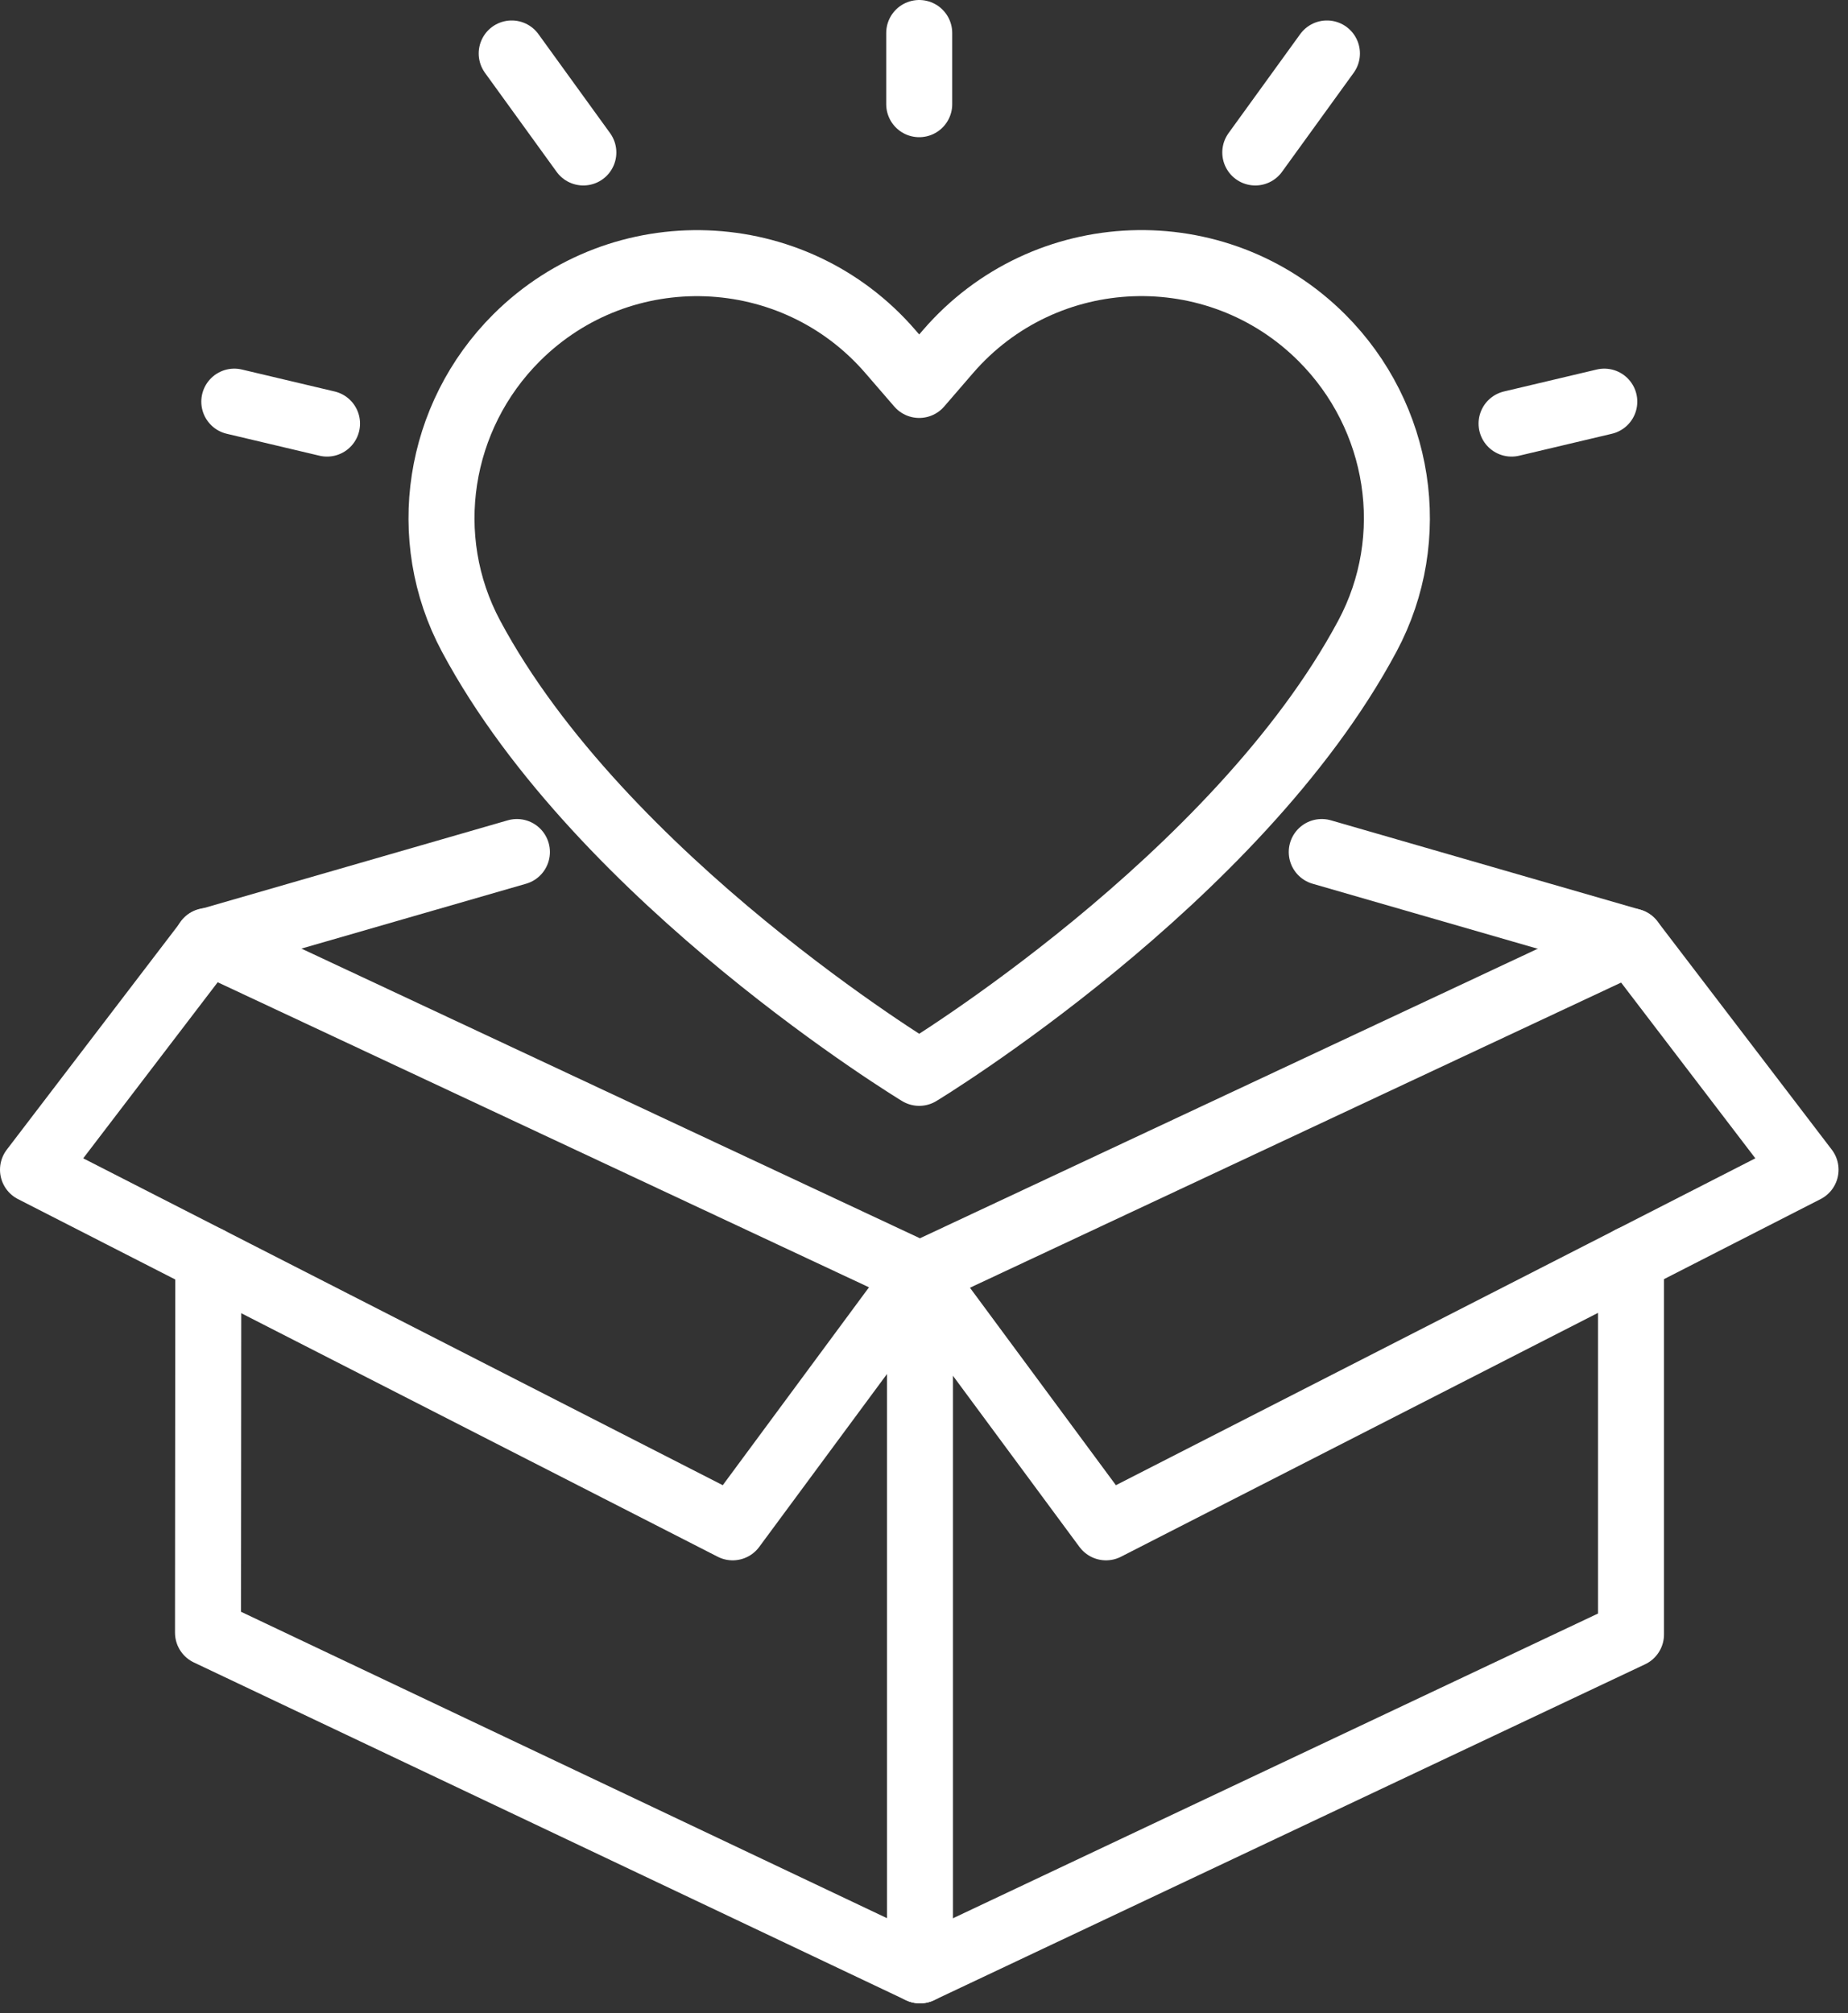
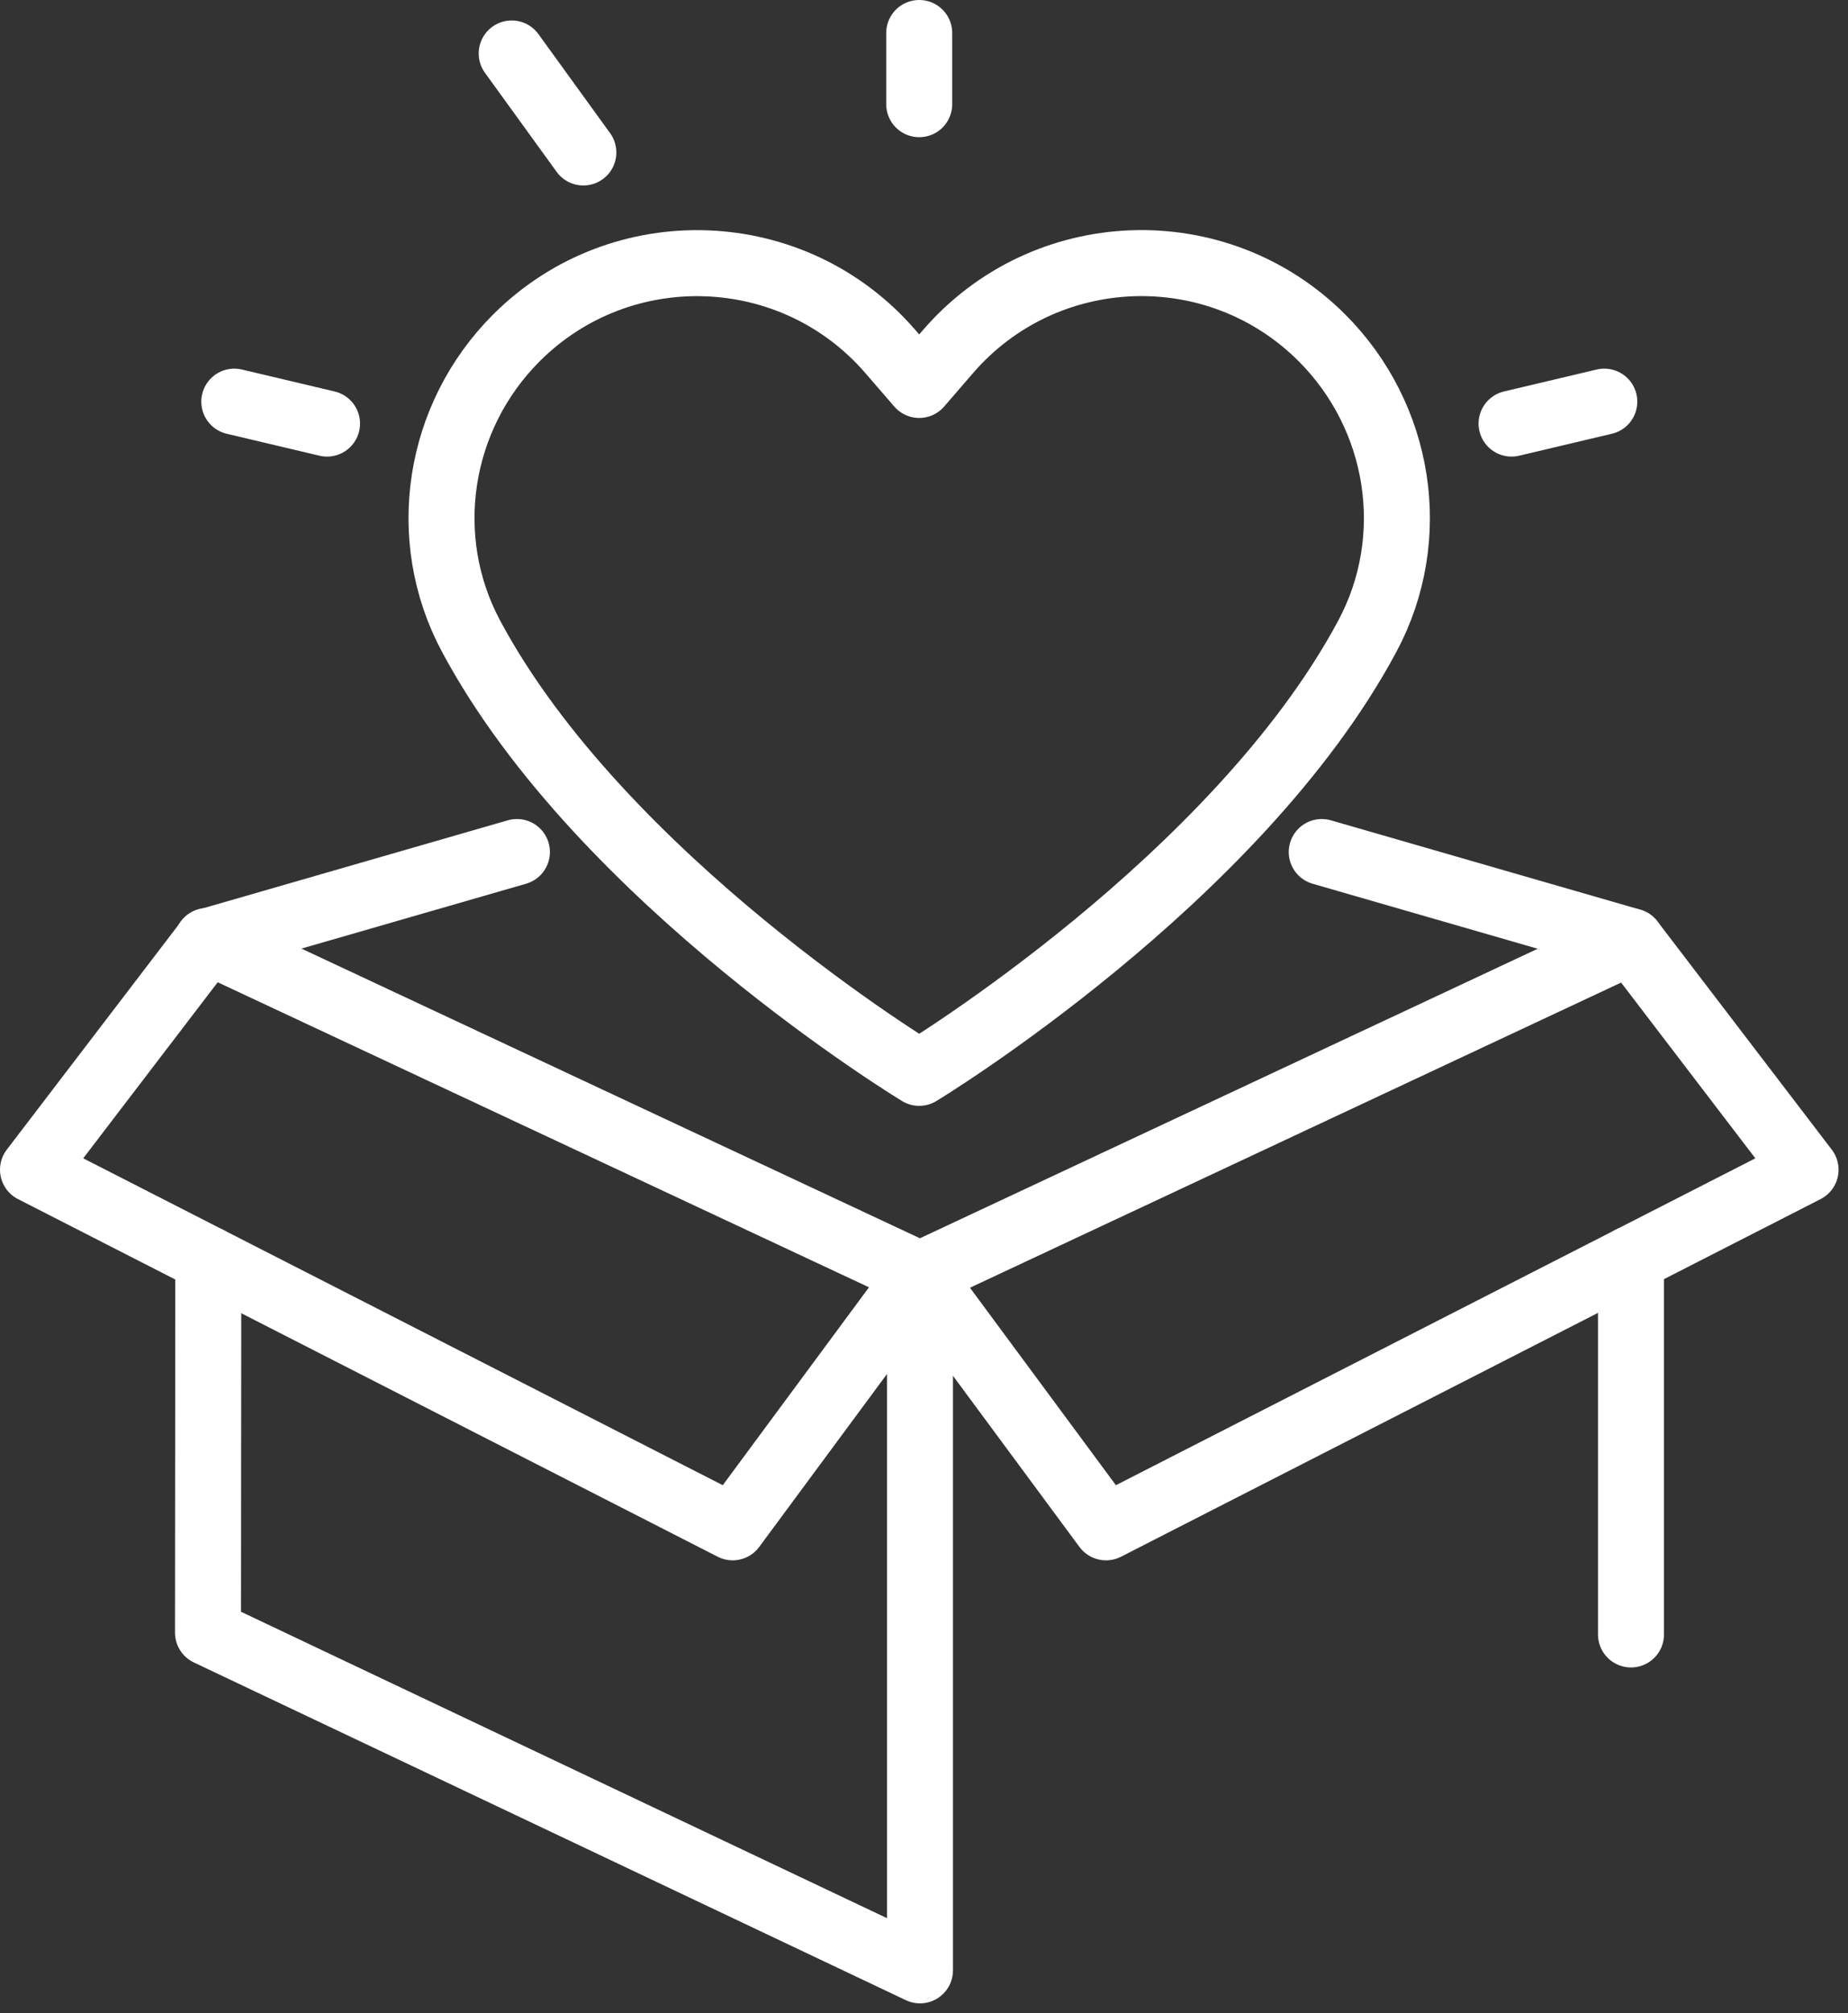
<svg xmlns="http://www.w3.org/2000/svg" width="56" height="61" viewBox="0 0 56 61" fill="none">
  <rect x="0" y="0" width="56" height="61" fill="#333333" stroke="none" />
  <path d="M49.43 28.525L27.877 38.625L6.283 28.512" stroke="white" stroke-width="2" stroke-linecap="round" stroke-linejoin="round" />
  <path d="M27.878 38.625V59.703L6.303 49.47L6.312 38.158" stroke="white" stroke-width="2" stroke-linecap="round" stroke-linejoin="round" />
-   <path d="M49.424 38.145V49.525L27.878 59.703" stroke="white" stroke-width="2" stroke-linecap="round" stroke-linejoin="round" />
+   <path d="M49.424 38.145V49.525" stroke="white" stroke-width="2" stroke-linecap="round" stroke-linejoin="round" />
  <path d="M15.664 25.817L6.284 28.525L1 35.443L22.202 46.279L27.858 38.625" stroke="white" stroke-width="2" stroke-linecap="round" stroke-linejoin="round" />
  <path d="M40.053 25.817L49.43 28.525L54.714 35.443L33.515 46.279L27.858 38.625" stroke="white" stroke-width="2" stroke-linecap="round" stroke-linejoin="round" />
-   <path d="M40.21 1.62L38.039 4.62" stroke="white" stroke-width="2" stroke-linecap="round" stroke-linejoin="round" />
  <path d="M48.615 12.17L45.805 12.835" stroke="white" stroke-width="2" stroke-linecap="round" stroke-linejoin="round" />
  <path d="M9.91 12.835L7.1 12.17" stroke="white" stroke-width="2" stroke-linecap="round" stroke-linejoin="round" />
  <path d="M17.677 4.62L15.506 1.62" stroke="white" stroke-width="2" stroke-linecap="round" stroke-linejoin="round" />
  <path d="M27.855 3.157V1" stroke="white" stroke-width="2" stroke-linecap="round" stroke-linejoin="round" />
  <path d="M28.726 10.655L27.855 11.664L26.983 10.655C24.047 7.253 18.834 7.062 15.654 10.233C13.261 12.62 12.679 16.295 14.274 19.276C18.236 26.683 27.855 32.508 27.855 32.508C27.855 32.508 37.473 26.68 41.435 19.276C43.03 16.295 42.448 12.624 40.055 10.233C36.875 7.058 31.662 7.253 28.726 10.655Z" stroke="white" stroke-width="2" stroke-linecap="round" stroke-linejoin="round" />
</svg>